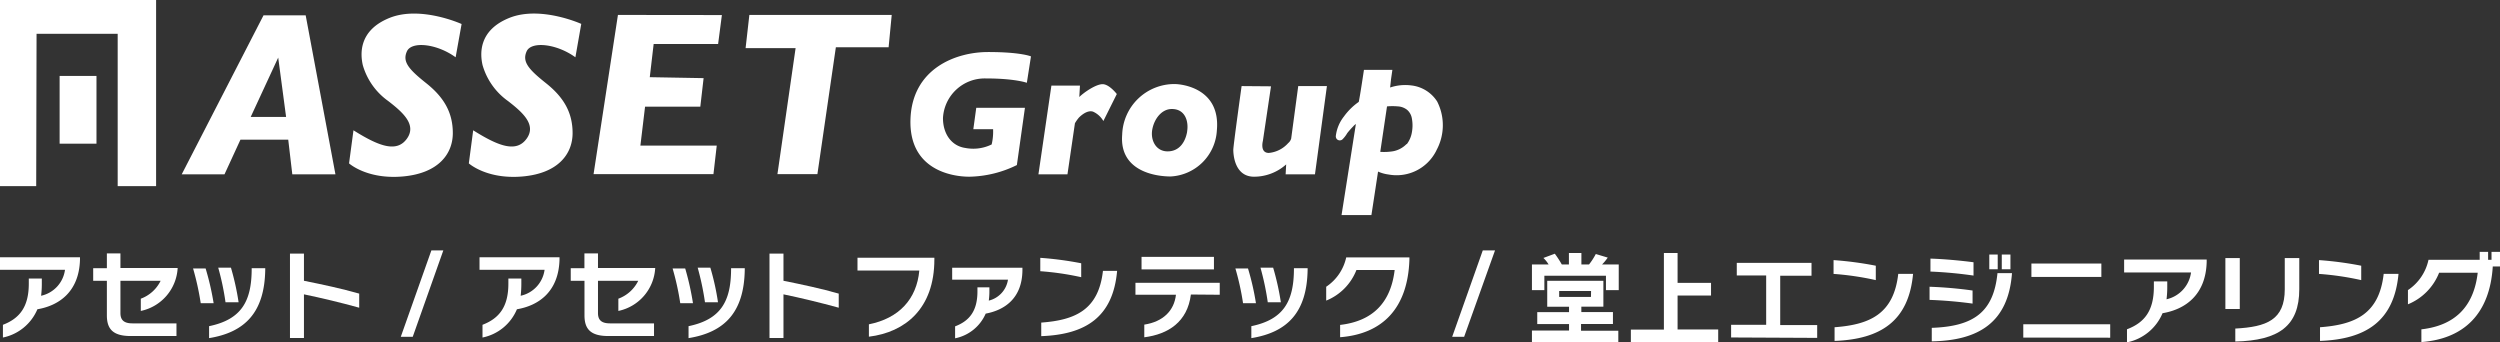
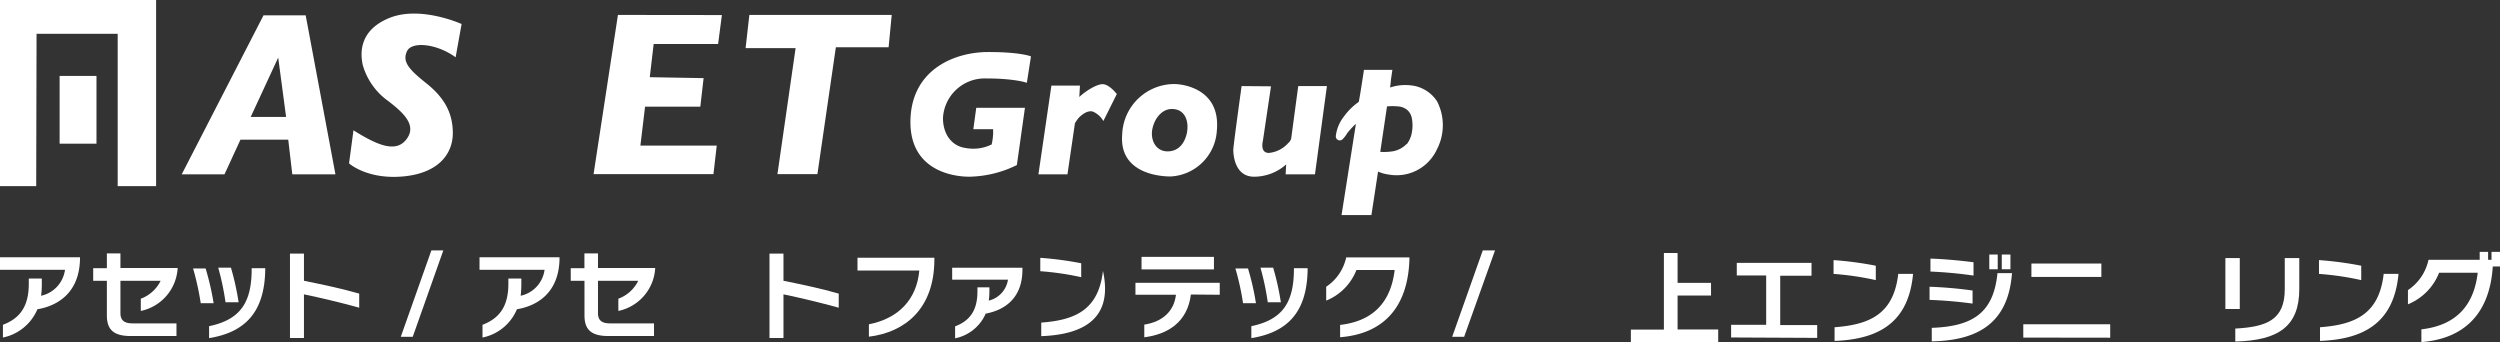
<svg xmlns="http://www.w3.org/2000/svg" viewBox="0 0 418.49 57.33">
  <rect x="0" y="0" width="418.49" height="57.33" fill="#333333" stroke="none" />
  <defs>
    <style>.cls-1{fill:#fff;}</style>
  </defs>
  <g id="レイヤー_2" data-name="レイヤー 2">
    <g id="レイヤー_3" data-name="レイヤー 3">
      <path class="cls-1" d="M6.26,51.77A8,8,0,0,1,.49,56.5V54.37c2.79-1.07,4.33-3,4.33-6.88v-.87H7v1a16,16,0,0,1-.12,1.89,5.14,5.14,0,0,0,4-4.35H0V43.06H13.39v.41C13.24,48.86,9.86,51.16,6.26,51.77Z" />
      <path class="cls-1" d="M23.57,52.05V50a6,6,0,0,0,3.32-3H20.16V52.4c0,1.12.53,1.73,2,1.73h7.38v2.12H21.89c-3,0-4-1.19-4-3.46V47H15.6v-2.1h2.29V42.42h2.27v2.44h9.58A7.77,7.77,0,0,1,23.57,52.05Z" />
      <path class="cls-1" d="M33.6,50.75a45.49,45.49,0,0,0-1.28-5.81h2.1a45.07,45.07,0,0,1,1.34,5.81ZM35,56.6v-2c5.42-1.12,7.1-4.17,7.13-9.48v-.22H44.4v.23C44.3,52.22,41.07,55.62,35,56.6Zm2.75-6a43.44,43.44,0,0,0-1.22-5.79h2.13a43.24,43.24,0,0,1,1.28,5.79Z" />
      <path class="cls-1" d="M50.88,49.27v7.31H48.54V42.45h2.34V47c3.17.64,6.32,1.31,9.25,2.15v2.36C57,50.64,53.81,49.88,50.88,49.27Z" />
      <path class="cls-1" d="M69.09,56.38h-2l5.12-14.46h2Z" />
      <path class="cls-1" d="M86.53,51.77a7.93,7.93,0,0,1-5.76,4.73V54.37c2.78-1.07,4.33-3,4.33-6.88v-.87h2.17v1a18.5,18.5,0,0,1-.11,1.89,5.14,5.14,0,0,0,4-4.35H80.27V43.06H93.66v.41C93.51,48.86,90.14,51.16,86.53,51.77Z" />
      <path class="cls-1" d="M103.51,52.05V50a6,6,0,0,0,3.33-3H100.1V52.4c0,1.12.53,1.73,2,1.73h7.38v2.12h-7.64c-3,0-4-1.19-4-3.46V47H95.54v-2.1h2.29V42.42h2.27v2.44h9.58A7.77,7.77,0,0,1,103.51,52.05Z" />
-       <path class="cls-1" d="M113.87,50.75a43.84,43.84,0,0,0-1.28-5.81h2.11A45.09,45.09,0,0,1,116,50.75Zm1.39,5.85v-2c5.41-1.12,7.09-4.17,7.12-9.48v-.22h2.29v.23C124.57,52.22,121.35,55.62,115.26,56.6Zm2.75-6a45.08,45.08,0,0,0-1.22-5.79h2.12a41.74,41.74,0,0,1,1.28,5.79Z" />
      <path class="cls-1" d="M131.15,49.27v7.31h-2.34V42.45h2.34V47c3.18.64,6.32,1.31,9.25,2.15v2.36C137.24,50.64,134.08,49.88,131.15,49.27Z" />
      <path class="cls-1" d="M145.45,56.36V54.29c5-1,8-4.18,8.44-9H143.54V43.14h12.87v.28C156.41,51.67,151.52,55.62,145.45,56.36Z" />
      <path class="cls-1" d="M165,52.5a7.09,7.09,0,0,1-5.12,4.13v-2c2.42-.92,3.74-2.6,3.74-5.86V48.1h2v.74a11.6,11.6,0,0,1-.1,1.48,4.26,4.26,0,0,0,3.21-3.5h-9.34v-2h11.76v.46C171.09,49.91,168.21,51.9,165,52.5Z" />
-       <path class="cls-1" d="M174.14,45.4V43.16a56.56,56.56,0,0,1,6.85.91V46.4A46.79,46.79,0,0,0,174.14,45.4Zm.16,10.87V54c5.73-.42,9.59-2.15,10.33-8.66H187C186.32,53.07,181.75,56,174.3,56.27Z" />
+       <path class="cls-1" d="M174.14,45.4V43.16a56.56,56.56,0,0,1,6.85.91V46.4A46.79,46.79,0,0,0,174.14,45.4Zm.16,10.87V54c5.73-.42,9.59-2.15,10.33-8.66C186.32,53.07,181.75,56,174.3,56.27Z" />
      <path class="cls-1" d="M199.35,49.3c-.57,4.58-3.78,6.65-7.8,7.16V54.34c3.16-.49,5-2.34,5.3-5h-6.78v-2h14.11v2Zm-8.26-4.2V43h12.12V45.1Z" />
      <path class="cls-1" d="M208.08,50.75a43.84,43.84,0,0,0-1.28-5.81h2.11a43.48,43.48,0,0,1,1.33,5.81Zm1.39,5.85v-2c5.41-1.12,7.09-4.17,7.13-9.48v-.22h2.29v.23C218.79,52.22,215.56,55.62,209.47,56.6Zm2.75-6A45.08,45.08,0,0,0,211,44.81h2.12a43.17,43.17,0,0,1,1.29,5.79Z" />
      <path class="cls-1" d="M224.33,56.45V54.39c5.41-.63,8.47-3.67,9.13-9.19h-6.4A9.07,9.07,0,0,1,222,50.32V48a7.94,7.94,0,0,0,3.35-4.91h10.58v.35C235.67,51.61,231.42,55.9,224.33,56.45Z" />
      <path class="cls-1" d="M245.09,56.38h-2l5.12-14.46h2.05Z" />
-       <path class="cls-1" d="M268.83,48.57V46.16H258.52v2.41h-2.08v-4.3h2.79a5.41,5.41,0,0,0-.87-1.09l1.91-.71a17.51,17.51,0,0,1,1.17,1.8h1.19V42.35h2.09v1.92H266a11,11,0,0,0,1.13-1.75l2,.6a8.14,8.14,0,0,1-.95,1.15h2.79v4.3Zm-12.39,8.76v-2h6.21V54.25h-5.32v-2h5.32v-.9H259V47h9.4v4.34h-3.69v.9H270v2h-5.34v1.12h6.24v2Zm9.9-8.62H261v1h5.32Z" />
      <path class="cls-1" d="M273,57.29V55.17h5.53V42.35h2.29v5h5.6v2.12h-5.6v5.68h6.8v2.12Z" />
      <path class="cls-1" d="M289.78,56.49V54.37h5.87V46.11h-4.92V44h12.51v2.16H298v8.26h6.19v2.14Z" />
      <path class="cls-1" d="M306.93,45.85V43.54a58,58,0,0,1,7.07.94v2.41A48.28,48.28,0,0,0,306.93,45.85Zm.17,11.22V54.78c5.92-.44,9.9-2.23,10.66-8.94h2.48C319.51,53.77,314.79,56.78,307.1,57.07Z" />
      <path class="cls-1" d="M323,50.2V48a69.24,69.24,0,0,1,7.2.63v2.19A72,72,0,0,0,323,50.2Zm.15-4.74V43.29c2.16.06,5,.32,7.21.61v2.23A69.79,69.79,0,0,0,323.17,45.46Zm.22,11.68V54.88c7-.24,10.35-2.62,11-9.16h2.43C336.19,54,331.19,57,323.39,57.14ZM333,45.07V42.61h1.41v2.46Zm2.09,0V42.61h1.45v2.46Z" />
      <path class="cls-1" d="M338.69,56.51V54.28h14.55v2.25Zm1.36-10.15V44.12h11.71v2.24Z" />
-       <path class="cls-1" d="M362,52.43a8.22,8.22,0,0,1-5.95,4.88V55.12C359,54,360.55,52,360.55,48v-.9h2.24v1a17.19,17.19,0,0,1-.12,2,5.33,5.33,0,0,0,4.1-4.49h-11.2V43.44h13.82v.42C369.24,49.42,365.75,51.8,362,52.43Z" />
      <path class="cls-1" d="M372.52,51.73V43.2h2.41v8.53Zm1.66,5.44V55c5.26-.28,8.28-1.45,8.28-6.58V43.2h2.43v5.2C384.89,54.59,381.44,57,374.18,57.17Z" />
      <path class="cls-1" d="M388.19,45.85V43.54a58,58,0,0,1,7.07.94v2.41A48.28,48.28,0,0,0,388.19,45.85Zm.17,11.22V54.78c5.92-.44,9.9-2.23,10.66-8.94h2.48C400.77,53.77,396.05,56.78,388.36,57.07Z" />
      <path class="cls-1" d="M417.28,44.6c-.49,7.93-4.83,12.12-11.95,12.66V55.13c5.61-.64,8.77-3.79,9.43-9.48H408.3a9.45,9.45,0,0,1-5.22,5.29V48.56a8.11,8.11,0,0,0,3.44-5.07h8.57V42.16h1.41v1.33h.57V42.16h1.42V44.6Z" />
      <path class="cls-1" d="M240.31,25.45a7.42,7.42,0,0,1-7.64,3.8l-.56-.09a6.18,6.18,0,0,1-1.43-.44c-.09.63-1.11,7.28-1.11,7.28h-5l2.4-15.24a2,2,0,0,0-.45.4,13.34,13.34,0,0,0-1,1.13,4.64,4.64,0,0,1-.83,1.07.69.69,0,0,1-.89-.05.72.72,0,0,1-.18-.62,6.49,6.49,0,0,1,1.35-3.19,10.38,10.38,0,0,1,2.39-2.38.31.31,0,0,0,.09-.07c.18-.72.87-5.36.87-5.36,1.58,0,3.17,0,4.76,0l-.24,1.66c0,.1-.11,1-.14,1.3a7.93,7.93,0,0,1,3.54-.35A5.9,5.9,0,0,1,240.58,17a8.77,8.77,0,0,1-.1,8.11C240.43,25.23,240.37,25.34,240.31,25.45Zm-4.8-1.34a4.47,4.47,0,0,0,.82-1.88,6.42,6.42,0,0,0,0-2.47,2.43,2.43,0,0,0-.77-1.36,2.72,2.72,0,0,0-1.55-.59,10.35,10.35,0,0,0-1.83,0l-1.13,7.61a9.35,9.35,0,0,0,1.78-.05,4.2,4.2,0,0,0,2.6-1.24Z" />
      <polygon class="cls-1" points="6.06 31.16 0 31.16 0 0 26.13 0 26.13 31.16 19.7 31.16 19.7 5.66 6.12 5.66 6.06 31.16" />
      <rect class="cls-1" x="9.98" y="12.71" width="6.17" height="11.34" />
      <path class="cls-1" d="M51.17,2.57H44.11L30.42,29.18h7.16l2.67-5.8h8l.68,5.8h7.22Zm-9.2,17,4.6-9.93,1.32,9.93Z" />
      <path class="cls-1" d="M59.17,21.81l-.74,5.54s3,2.72,9,2.19,8.37-3.81,8.37-7.26-1.49-6-4.46-8.36-4-3.61-3.22-5.33,5-1.29,8.15,1l1-5.57S70.4.9,65.2,3s-4.88,6.07-4.47,7.9a11.13,11.13,0,0,0,4.24,6c2.51,1.93,4.81,4,3.14,6.32S63.56,24.58,59.17,21.81Z" />
-       <path class="cls-1" d="M79.21,21.81l-.73,5.54s3,2.72,9,2.19,8.37-3.81,8.37-7.26-1.49-6-4.46-8.36-4-3.61-3.23-5.33,5-1.29,8.16,1L97.3,4S90.45.9,85.25,3s-4.89,6.07-4.47,7.9a11.13,11.13,0,0,0,4.24,6c2.5,1.93,4.81,4,3.13,6.32S83.6,24.58,79.21,21.81Z" />
      <polygon class="cls-1" points="103.44 2.5 99.36 29.15 119.43 29.15 119.98 24.37 107.2 24.37 107.98 17.86 117.23 17.86 117.78 13.08 108.77 12.92 109.42 7.36 120.21 7.36 120.84 2.52 103.44 2.5" />
      <polygon class="cls-1" points="125.44 2.5 124.81 8.06 133.18 8.06 130.14 29.15 136.83 29.15 139.92 7.91 148.75 7.91 149.27 2.5 125.44 2.5" />
      <path class="cls-1" d="M171.89,13.86l.69-4.42s-1.67-.73-7.17-.73-12.72,2.82-13,11.25,6.86,9.62,9.86,9.62a18.71,18.71,0,0,0,7.95-1.95l1.35-9.58h-8.15l-.49,3.58h3.31a9.31,9.31,0,0,1-.24,2.55,7,7,0,0,1-4.39.59c-2.34-.33-3.76-2.37-3.76-5A7,7,0,0,1,165,13.13C169.94,13.13,171.89,13.86,171.89,13.86Z" />
      <path class="cls-1" d="M176,14.33l-2.17,14.85h4.86l1.25-8.55a6.83,6.83,0,0,1,.66-.94c.22-.22,1.35-1.33,2.37-1a3.76,3.76,0,0,1,1.73,1.57l2.25-4.52s-1.26-1.65-2.38-1.65-3.13,1.38-3.9,2.15l.11-1.91Z" />
      <path class="cls-1" d="M196.63,14.07a8.74,8.74,0,0,0-8.78,8.47c-.49,6,5.35,7,8.12,7a8.17,8.17,0,0,0,7.73-7.75C204.33,14.74,197.78,14.07,196.63,14.07Zm2.09,8c-.32,1.76-1.33,3.27-3.27,3.27s-2.9-1.85-2.56-3.68,1.62-3.41,3.24-3.41C198.38,18.22,199,20.29,198.72,22Z" />
      <path class="cls-1" d="M207.84,14.41s-1.39,10-1.39,10.67.16,4.5,3.48,4.5a8.07,8.07,0,0,0,5.37-2.06l-.09,1.66h4.91l2-14.77h-4.8l-1.18,8.78a1.51,1.51,0,0,1-.5.76,4.94,4.94,0,0,1-3.24,1.65c-1.54,0-1-2-1-2l1.36-9.15Z" />
    </g>
  </g>
</svg>